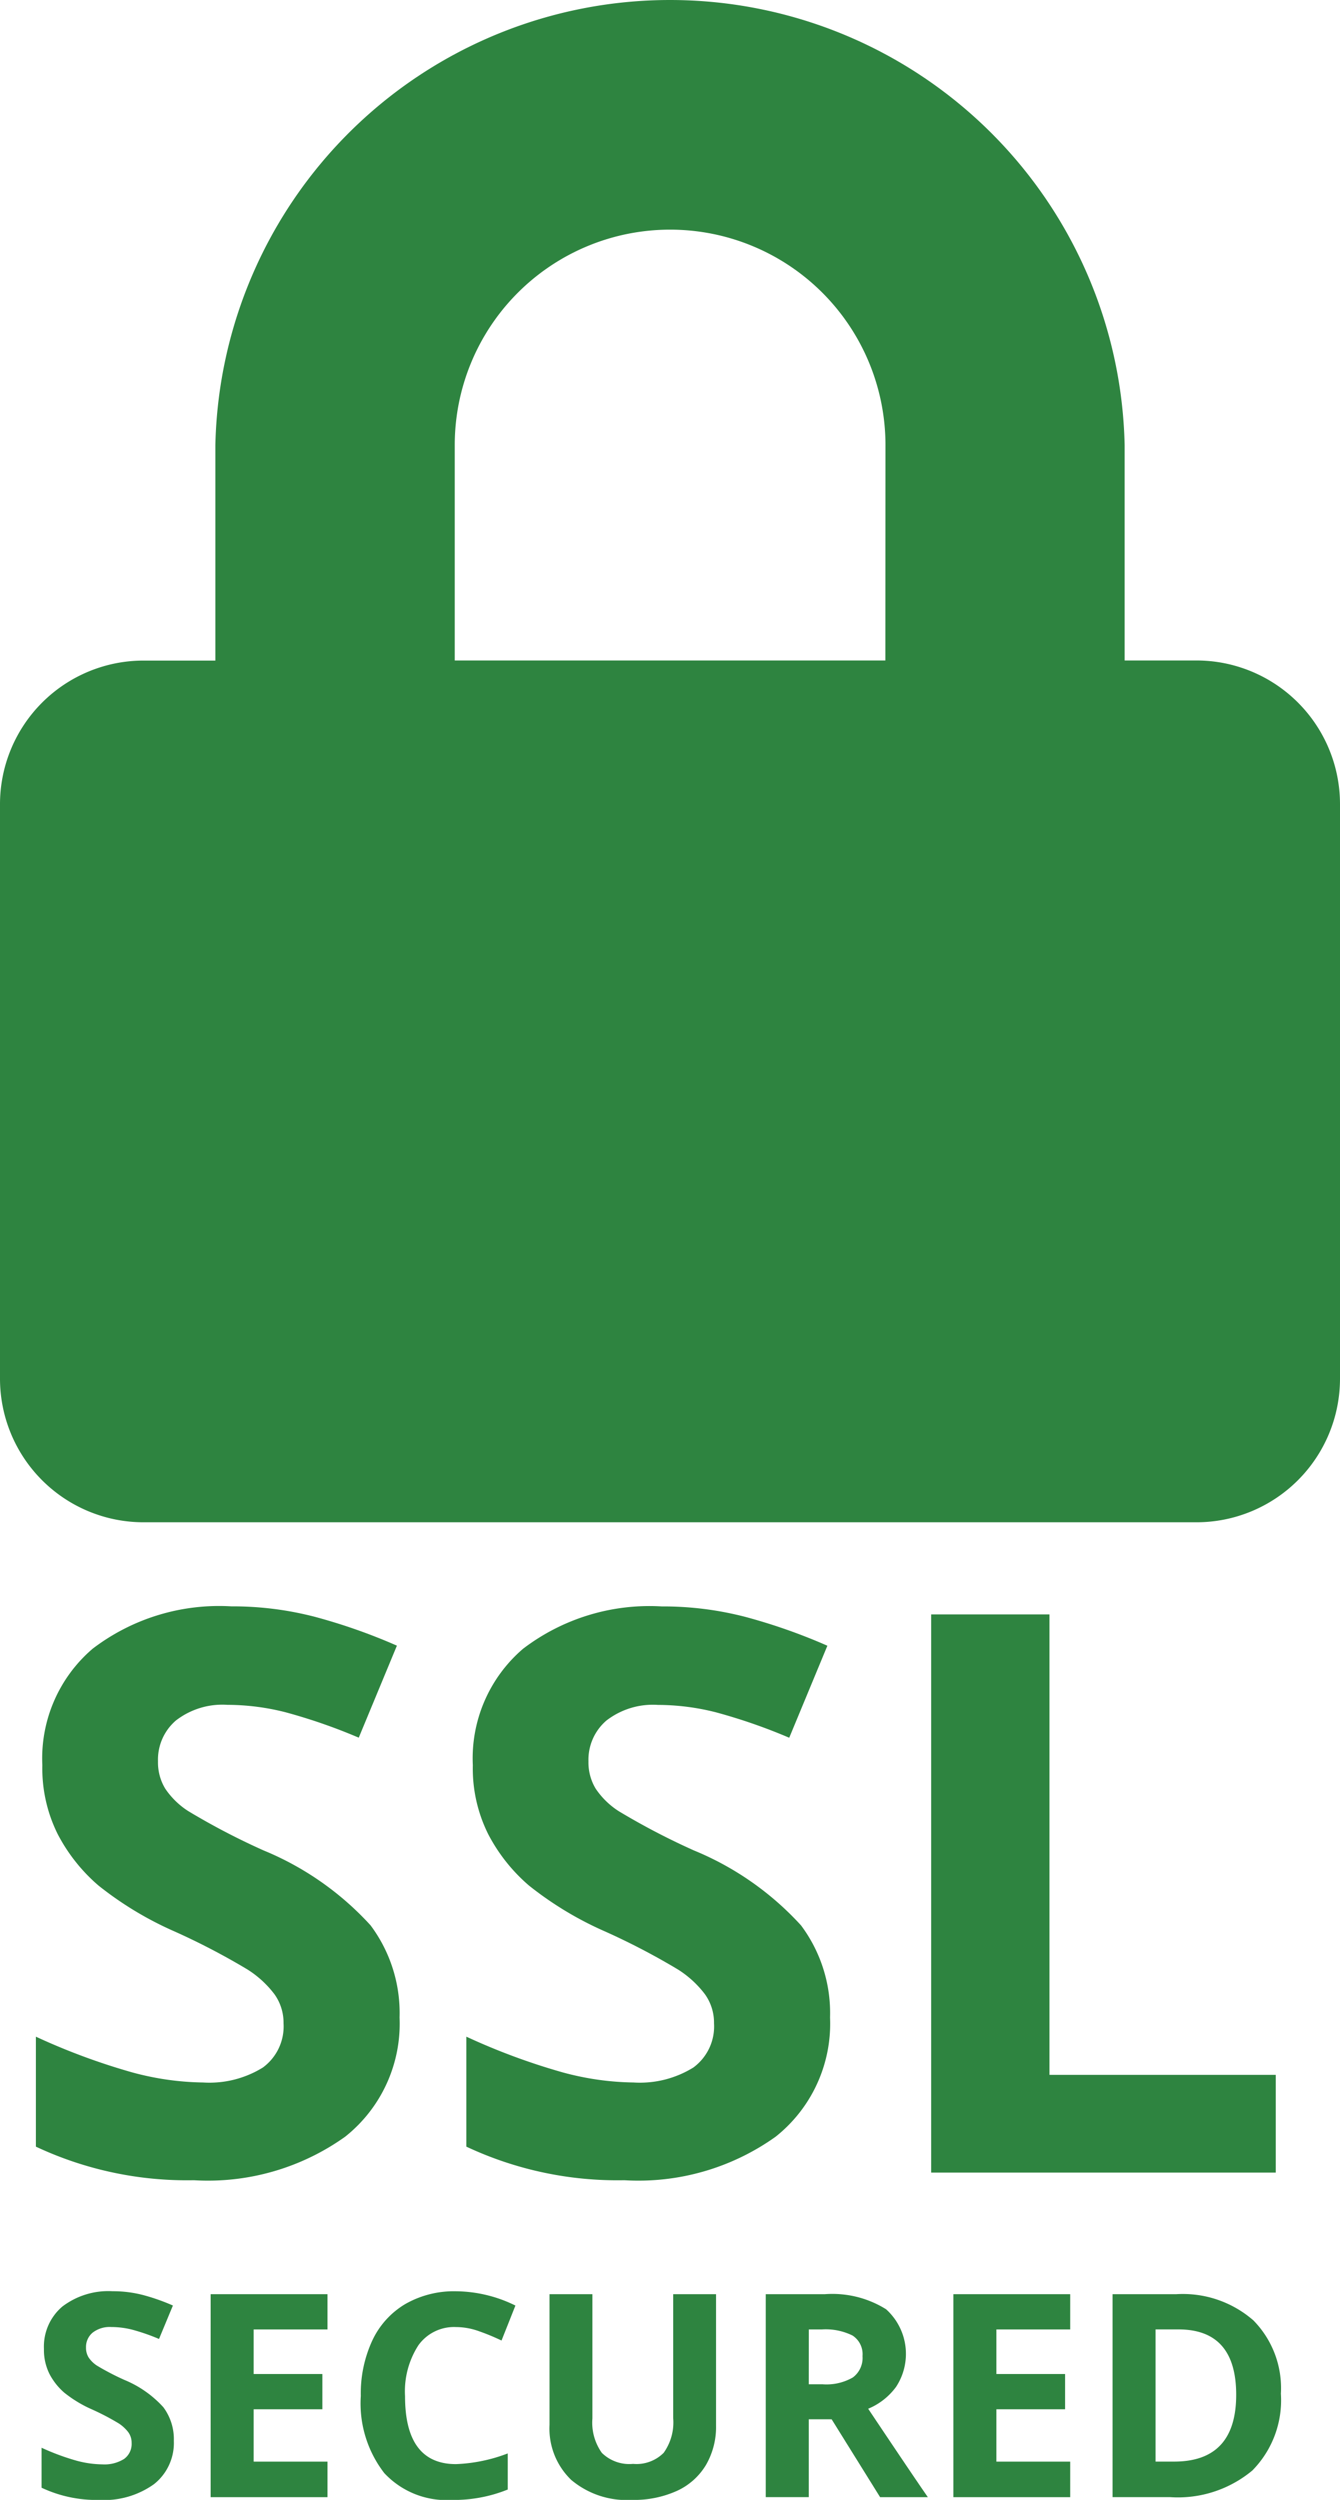
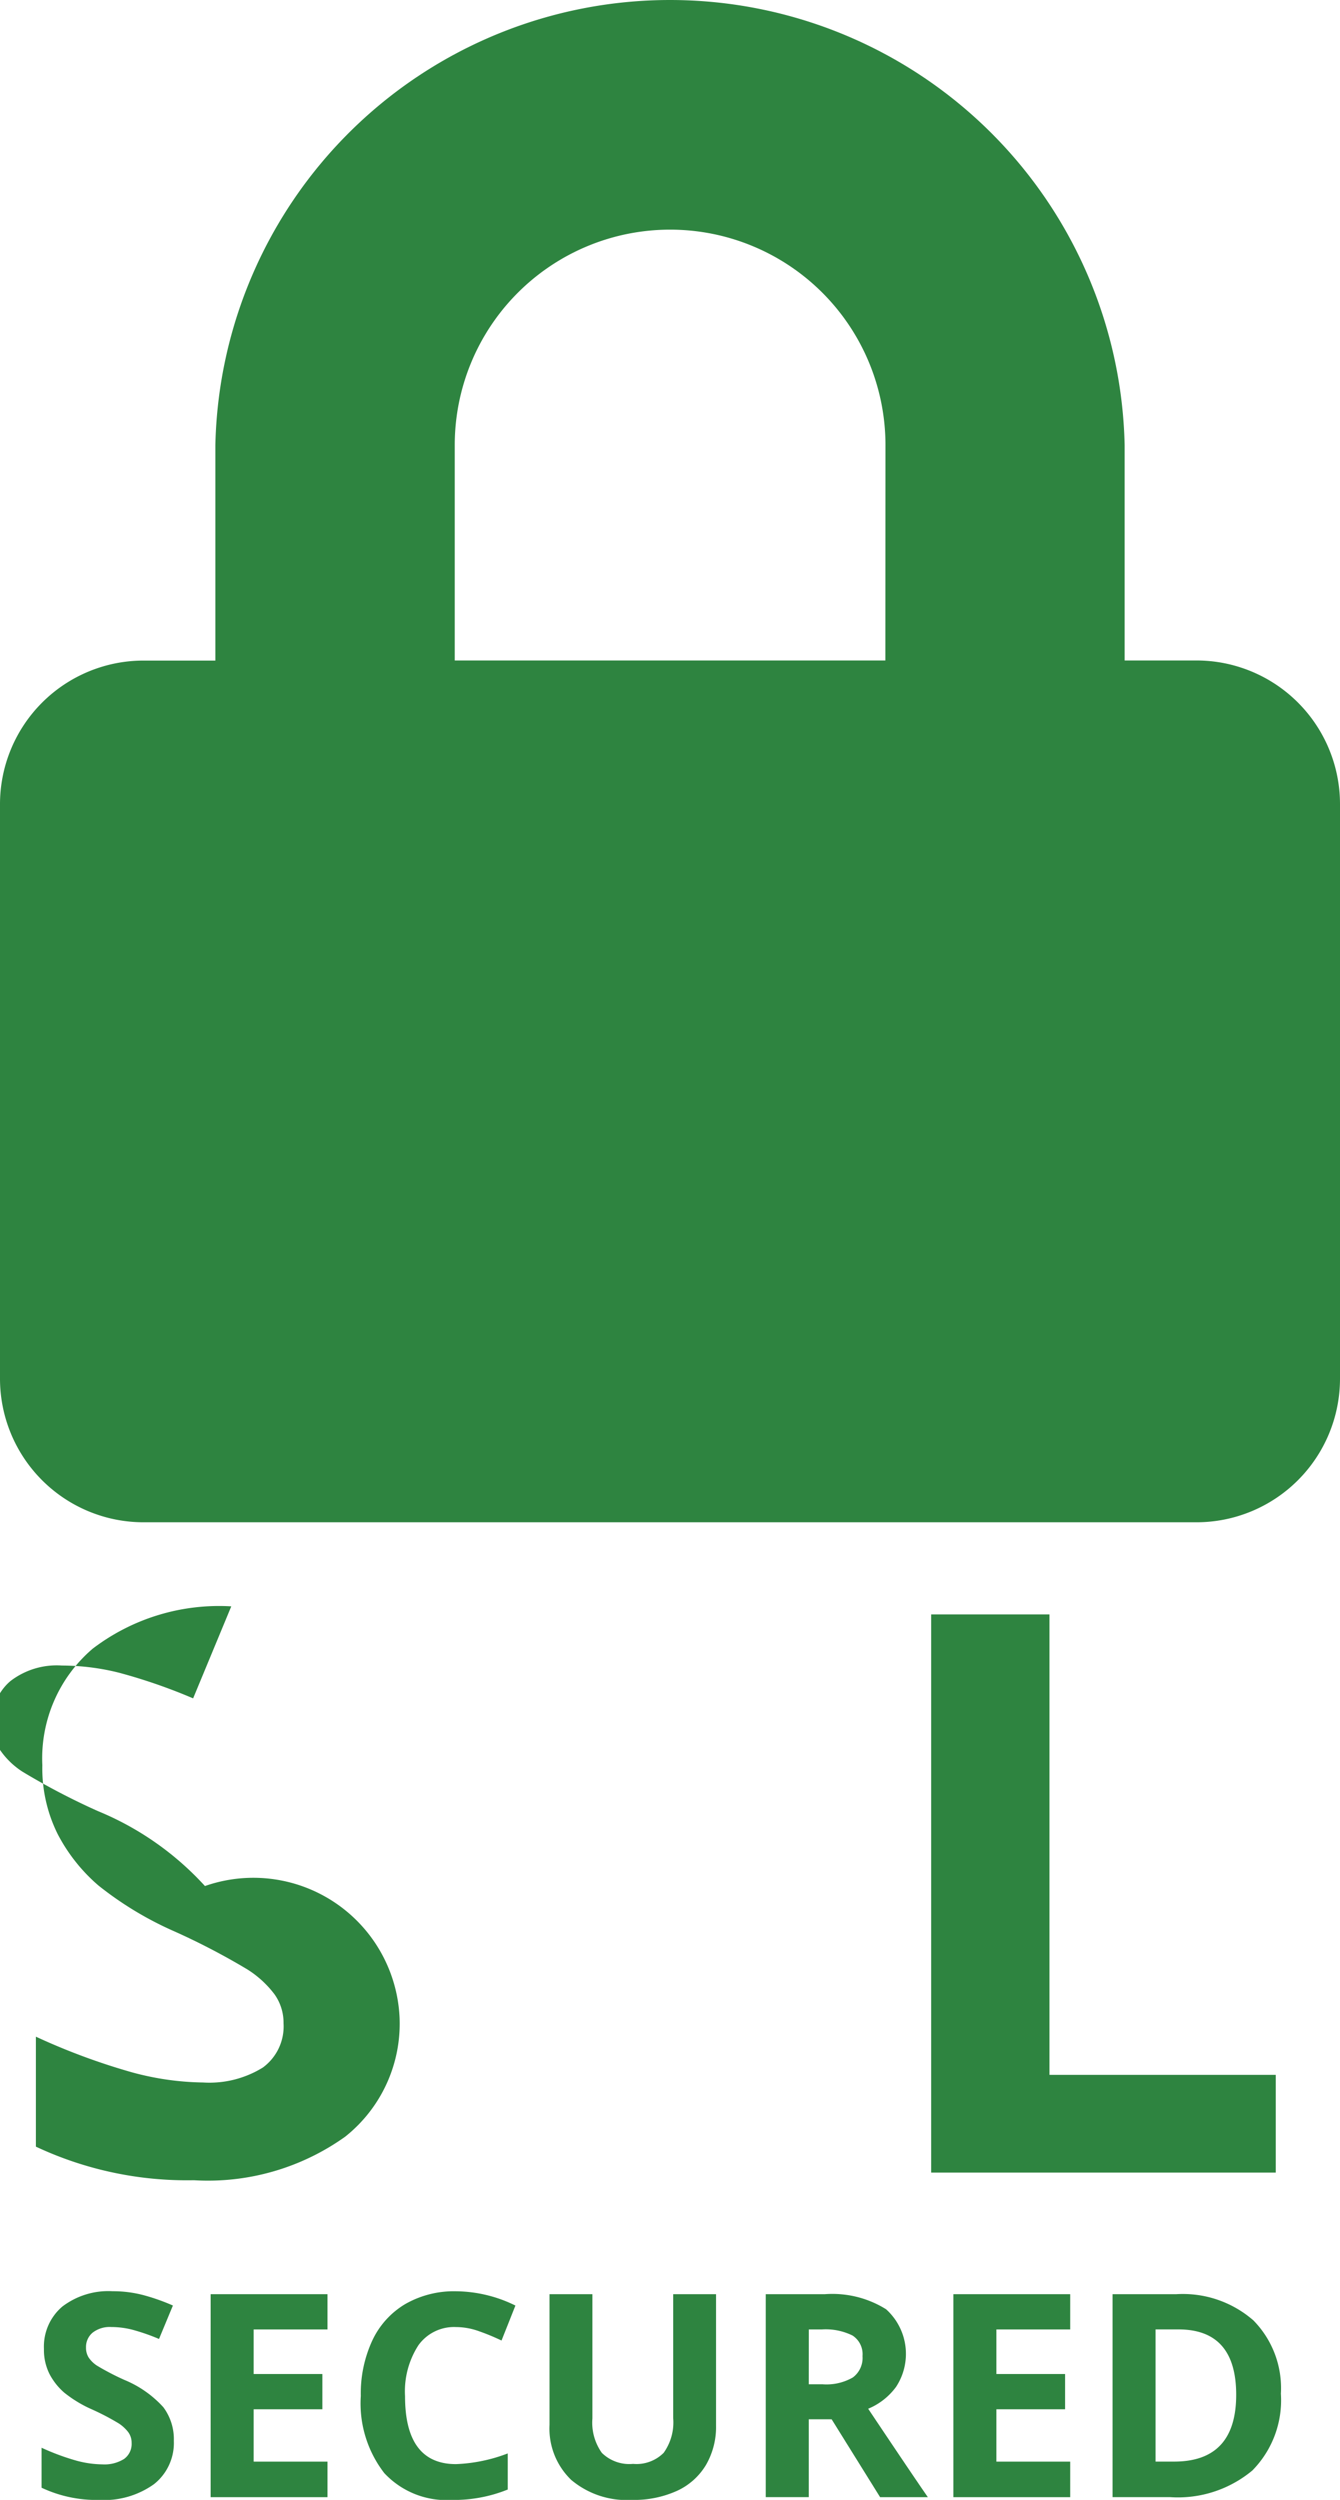
<svg xmlns="http://www.w3.org/2000/svg" id="Layer_1" data-name="Layer 1" viewBox="0 0 37.718 70.334">
  <defs>
    <style>.cls-1{fill:#2e8440;}.cls-2{isolation:isolate;}</style>
  </defs>
  <path id="Icon_awesome-lock" data-name="Icon awesome-lock" class="cls-1" d="M316.409,377.428h-2.021v-6.059a12.8,12.8,0,0,0-25.594,0v6.062h-2.021a4.042,4.042,0,0,0-4.041,4.038v16.165a4.042,4.042,0,0,0,4.041,4.041h29.636a4.042,4.042,0,0,0,4.041-4.041v-16.165A4.042,4.042,0,0,0,316.409,377.428Zm-8.756,0h-12.121v-6.059a6.062,6.062,0,1,1,12.124,0Z" transform="translate(-282.732 -358.846)" />
  <g id="SSL" class="cls-2">
    <g class="cls-2">
-       <path class="cls-1" d="M293.979,415.609a4.06,4.06,0,0,1-1.531,3.352,6.65,6.65,0,0,1-4.259,1.225,10.007,10.007,0,0,1-4.447-.945v-3.094a18.299,18.299,0,0,0,2.691.999,7.961,7.961,0,0,0,2.014.29,2.864,2.864,0,0,0,1.681-.419,1.433,1.433,0,0,0,.585-1.246,1.373,1.373,0,0,0-.258-.821,2.875,2.875,0,0,0-.757-.693,19.629,19.629,0,0,0-2.036-1.063,9.645,9.645,0,0,1-2.159-1.3,4.864,4.864,0,0,1-1.149-1.45,4.138,4.138,0,0,1-.43-1.934,4.058,4.058,0,0,1,1.413-3.276A5.869,5.869,0,0,1,289.242,404.04a9.221,9.221,0,0,1,2.336.29,16.113,16.113,0,0,1,2.326.816l-1.074,2.589a15.67,15.67,0,0,0-2.079-.72,6.708,6.708,0,0,0-1.617-.204,2.139,2.139,0,0,0-1.45.44,1.452,1.452,0,0,0-.505,1.149,1.423,1.423,0,0,0,.204.769,2.232,2.232,0,0,0,.65.633,19.863,19.863,0,0,0,2.111,1.102,8.4,8.4,0,0,1,3.019,2.111A4.119,4.119,0,0,1,293.979,415.609Z" transform="translate(-282.732 -358.846)" />
-       <path class="cls-1" d="M306.096,415.609a4.06,4.06,0,0,1-1.531,3.352,6.65,6.65,0,0,1-4.259,1.225,10.007,10.007,0,0,1-4.447-.945v-3.094a18.3,18.3,0,0,0,2.691.999,7.961,7.961,0,0,0,2.014.29,2.864,2.864,0,0,0,1.681-.419,1.433,1.433,0,0,0,.585-1.246,1.373,1.373,0,0,0-.258-.821,2.875,2.875,0,0,0-.757-.693,19.629,19.629,0,0,0-2.036-1.063,9.645,9.645,0,0,1-2.159-1.3,4.863,4.863,0,0,1-1.149-1.45,4.138,4.138,0,0,1-.43-1.934,4.058,4.058,0,0,1,1.413-3.276,5.869,5.869,0,0,1,3.905-1.192,9.221,9.221,0,0,1,2.336.29,16.114,16.114,0,0,1,2.326.816l-1.074,2.589a15.67,15.67,0,0,0-2.079-.72,6.708,6.708,0,0,0-1.617-.204,2.139,2.139,0,0,0-1.45.44,1.452,1.452,0,0,0-.505,1.149,1.423,1.423,0,0,0,.204.769,2.232,2.232,0,0,0,.65.633,19.863,19.863,0,0,0,2.111,1.102,8.4,8.4,0,0,1,3.019,2.111A4.119,4.119,0,0,1,306.096,415.609Z" transform="translate(-282.732 -358.846)" />
+       <path class="cls-1" d="M293.979,415.609a4.06,4.06,0,0,1-1.531,3.352,6.65,6.65,0,0,1-4.259,1.225,10.007,10.007,0,0,1-4.447-.945v-3.094a18.299,18.299,0,0,0,2.691.999,7.961,7.961,0,0,0,2.014.29,2.864,2.864,0,0,0,1.681-.419,1.433,1.433,0,0,0,.585-1.246,1.373,1.373,0,0,0-.258-.821,2.875,2.875,0,0,0-.757-.693,19.629,19.629,0,0,0-2.036-1.063,9.645,9.645,0,0,1-2.159-1.3,4.864,4.864,0,0,1-1.149-1.45,4.138,4.138,0,0,1-.43-1.934,4.058,4.058,0,0,1,1.413-3.276A5.869,5.869,0,0,1,289.242,404.04l-1.074,2.589a15.67,15.67,0,0,0-2.079-.72,6.708,6.708,0,0,0-1.617-.204,2.139,2.139,0,0,0-1.45.44,1.452,1.452,0,0,0-.505,1.149,1.423,1.423,0,0,0,.204.769,2.232,2.232,0,0,0,.65.633,19.863,19.863,0,0,0,2.111,1.102,8.4,8.4,0,0,1,3.019,2.111A4.119,4.119,0,0,1,293.979,415.609Z" transform="translate(-282.732 -358.846)" />
      <path class="cls-1" d="M308.942,419.971V404.266h3.33V417.221h6.37v2.75Z" transform="translate(-282.732 -358.846)" />
    </g>
  </g>
  <g id="SECURED" class="cls-2">
    <g class="cls-2">
      <path class="cls-1" d="M287.625,427.517a1.476,1.476,0,0,1-.557,1.219,2.418,2.418,0,0,1-1.549.445,3.633,3.633,0,0,1-1.617-.344v-1.125a6.651,6.651,0,0,0,.979.363,2.898,2.898,0,0,0,.732.105,1.042,1.042,0,0,0,.611-.152.521.521,0,0,0,.213-.453.499.499,0,0,0-.094-.299,1.06,1.06,0,0,0-.275-.252,6.938,6.938,0,0,0-.74-.387,3.489,3.489,0,0,1-.785-.473,1.783,1.783,0,0,1-.418-.527,1.505,1.505,0,0,1-.156-.703,1.477,1.477,0,0,1,.514-1.191,2.134,2.134,0,0,1,1.42-.434,3.353,3.353,0,0,1,.85.105,5.807,5.807,0,0,1,.846.297l-.391.941a5.764,5.764,0,0,0-.756-.262,2.416,2.416,0,0,0-.588-.074.781.781,0,0,0-.527.16.527.527,0,0,0-.184.418.519.519,0,0,0,.074.279.82.82,0,0,0,.236.23,7.206,7.206,0,0,0,.768.4,3.046,3.046,0,0,1,1.098.768A1.5,1.5,0,0,1,287.625,427.517Z" transform="translate(-282.732 -358.846)" />
      <path class="cls-1" d="M291.95,429.103h-3.289V423.392h3.289v.992h-2.078v1.254h1.934v.992h-1.934v1.473h2.078Z" transform="translate(-282.732 -358.846)" />
      <path class="cls-1" d="M295.567,424.317a1.233,1.233,0,0,0-1.059.514,2.39,2.39,0,0,0-.375,1.432q0,1.91,1.434,1.91a4.541,4.541,0,0,0,1.457-.301v1.016a4.046,4.046,0,0,1-1.57.293,2.395,2.395,0,0,1-1.906-.756,3.202,3.202,0,0,1-.66-2.17,3.54,3.54,0,0,1,.324-1.561,2.347,2.347,0,0,1,.932-1.027,2.755,2.755,0,0,1,1.424-.357,3.839,3.839,0,0,1,1.672.402l-.391.984a6.359,6.359,0,0,0-.645-.266A1.931,1.931,0,0,0,295.567,424.317Z" transform="translate(-282.732 -358.846)" />
      <path class="cls-1" d="M302.887,423.392v3.695a2.128,2.128,0,0,1-.283,1.109,1.843,1.843,0,0,1-.818.73,2.932,2.932,0,0,1-1.266.254,2.425,2.425,0,0,1-1.711-.564,2.002,2.002,0,0,1-.609-1.545V423.392h1.207v3.496a1.464,1.464,0,0,0,.266.969,1.104,1.104,0,0,0,.879.309,1.079,1.079,0,0,0,.861-.311,1.474,1.474,0,0,0,.268-.975V423.392Z" transform="translate(-282.732 -358.846)" />
      <path class="cls-1" d="M305.497,426.911v2.191h-1.211V423.392h1.664a2.854,2.854,0,0,1,1.723.424,1.69,1.69,0,0,1,.281,2.184,1.843,1.843,0,0,1-.785.615q1.289,1.926,1.68,2.488h-1.344l-1.364-2.191Zm0-.984h.391a1.491,1.491,0,0,0,.848-.191.684.684,0,0,0,.274-.602.626.626,0,0,0-.28-.578,1.698,1.698,0,0,0-.865-.172h-.367Z" transform="translate(-282.732 -358.846)" />
      <path class="cls-1" d="M312.856,429.103h-3.289V423.392h3.289v.992h-2.078v1.254h1.934v.992h-1.934v1.473h2.078Z" transform="translate(-282.732 -358.846)" />
      <path class="cls-1" d="M318.786,426.192a2.812,2.812,0,0,1-.803,2.16,3.275,3.275,0,0,1-2.318.75h-1.617V423.392h1.793a3.02,3.02,0,0,1,2.172.738A2.716,2.716,0,0,1,318.786,426.192Zm-1.258.031q0-1.84-1.625-1.84h-.645v3.719h.52Q317.527,428.103,317.528,426.224Z" transform="translate(-282.732 -358.846)" />
    </g>
  </g>
</svg>